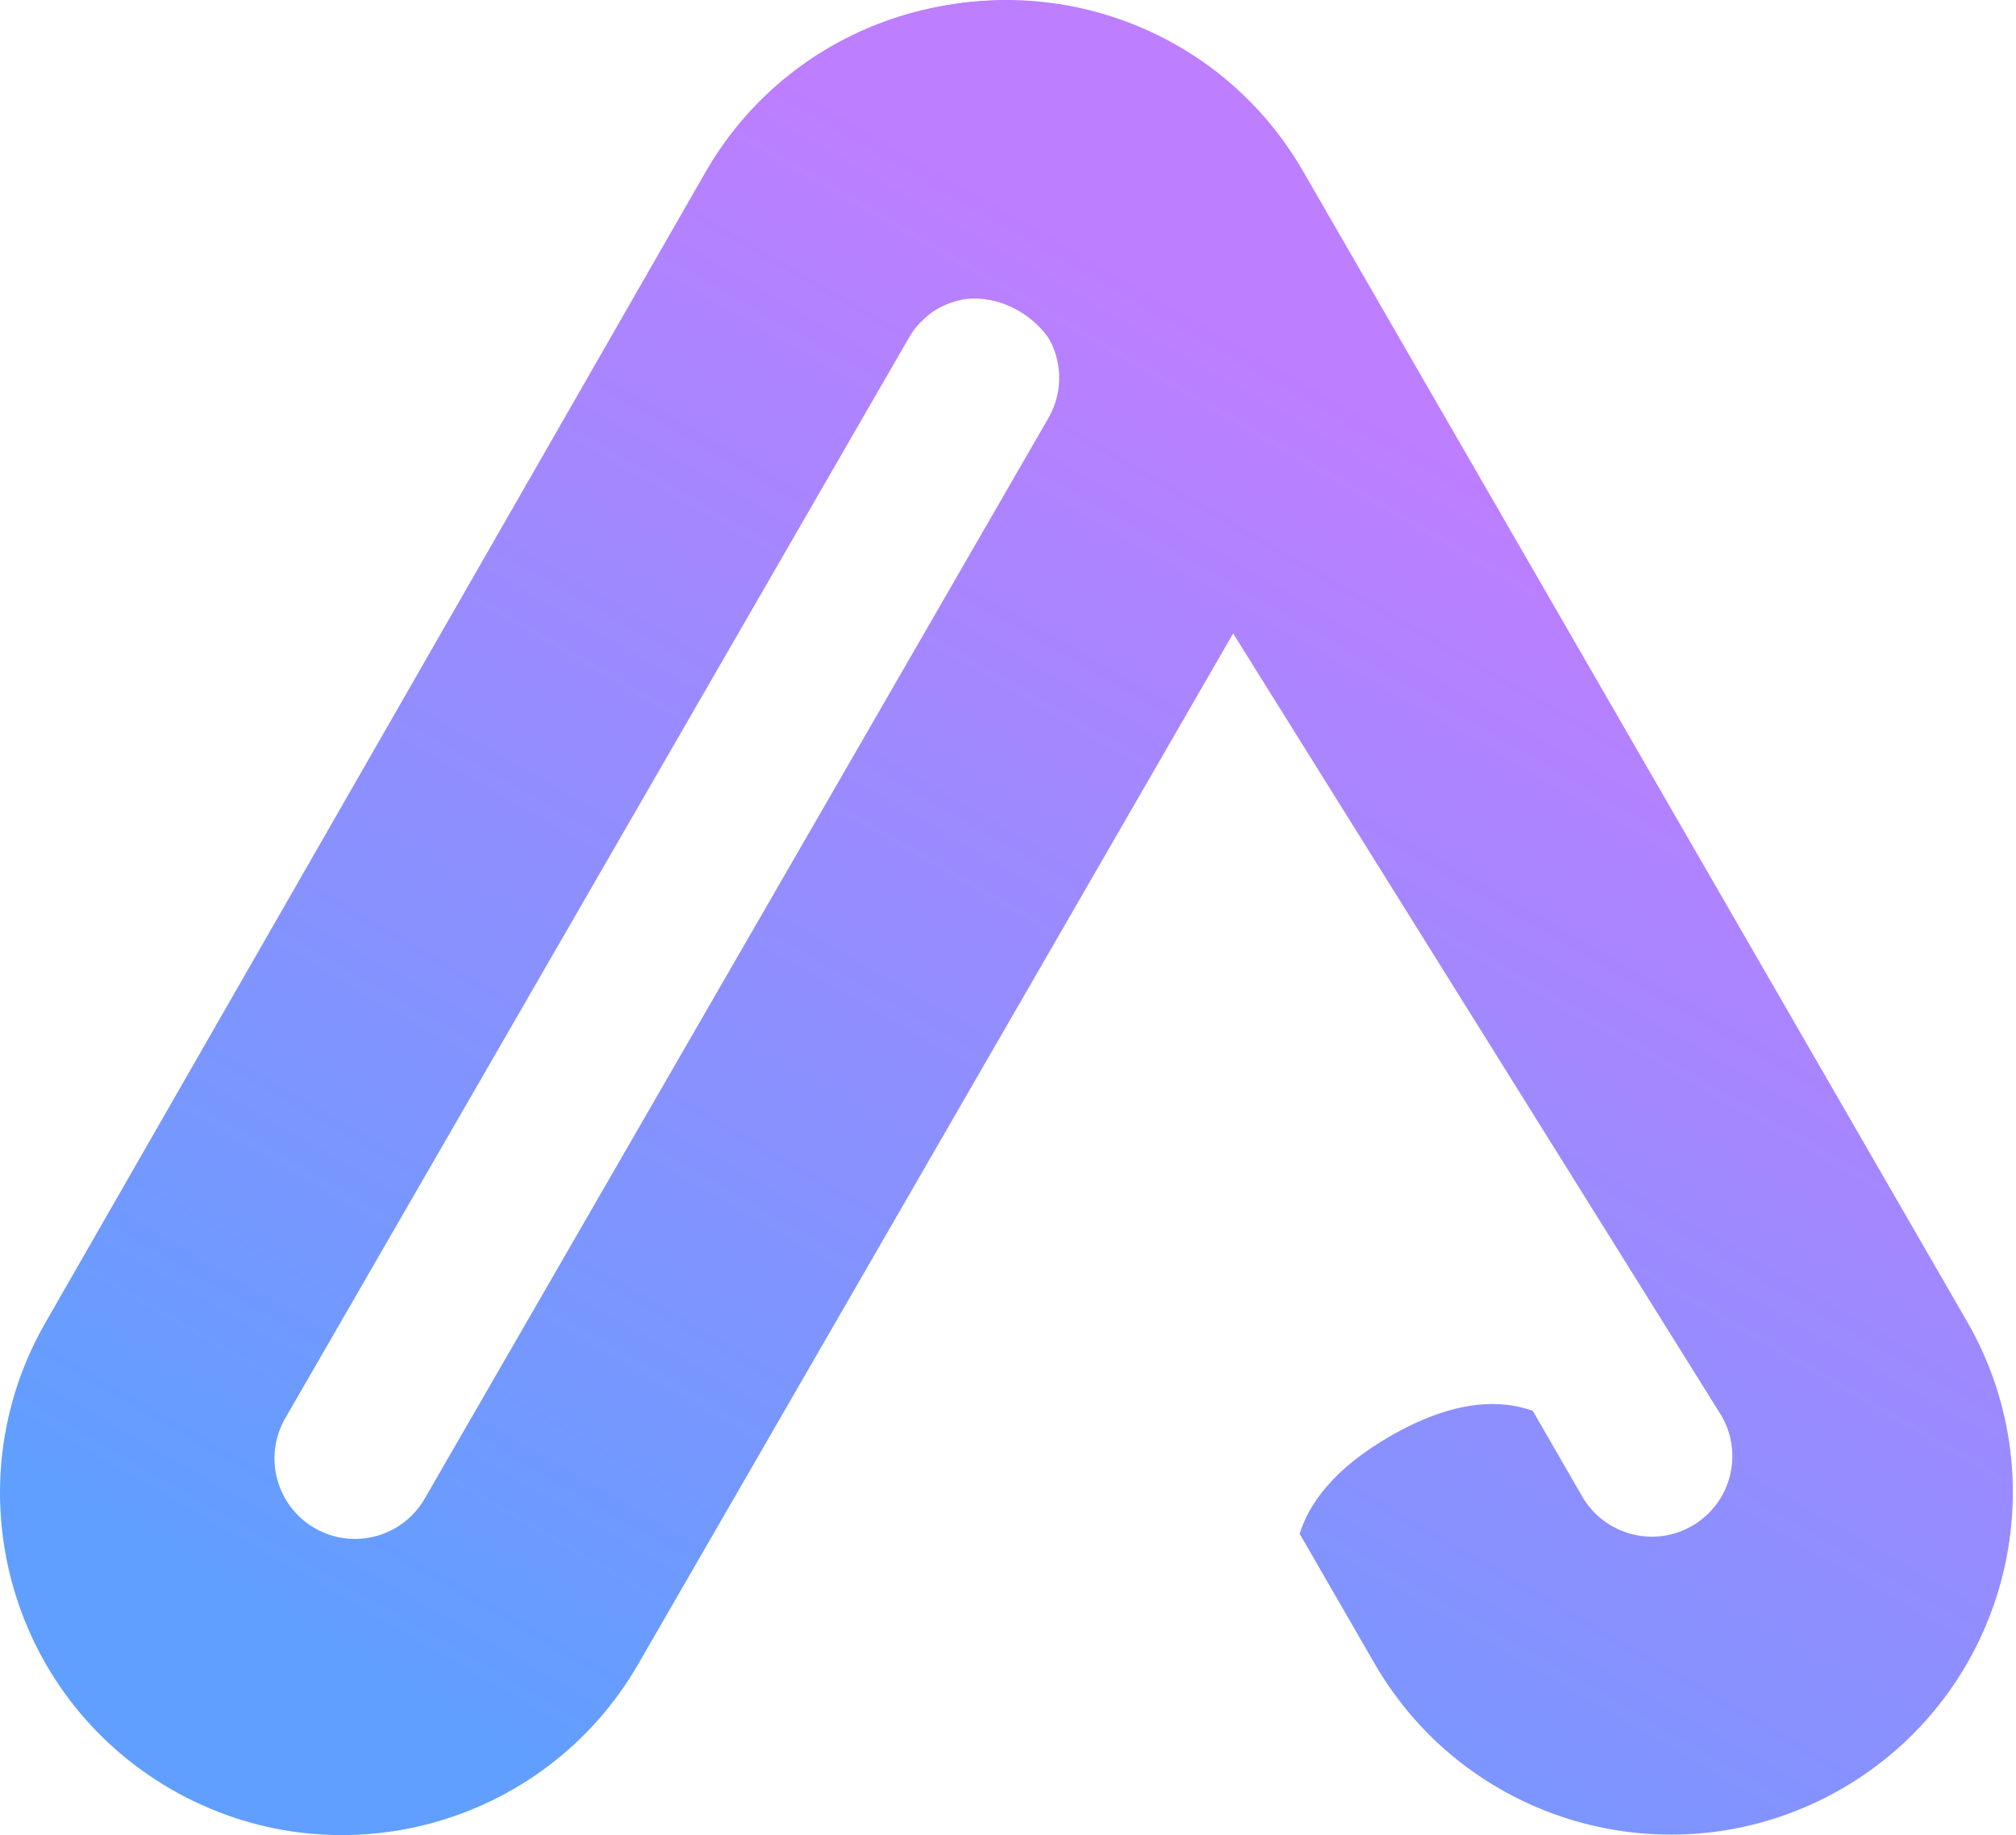
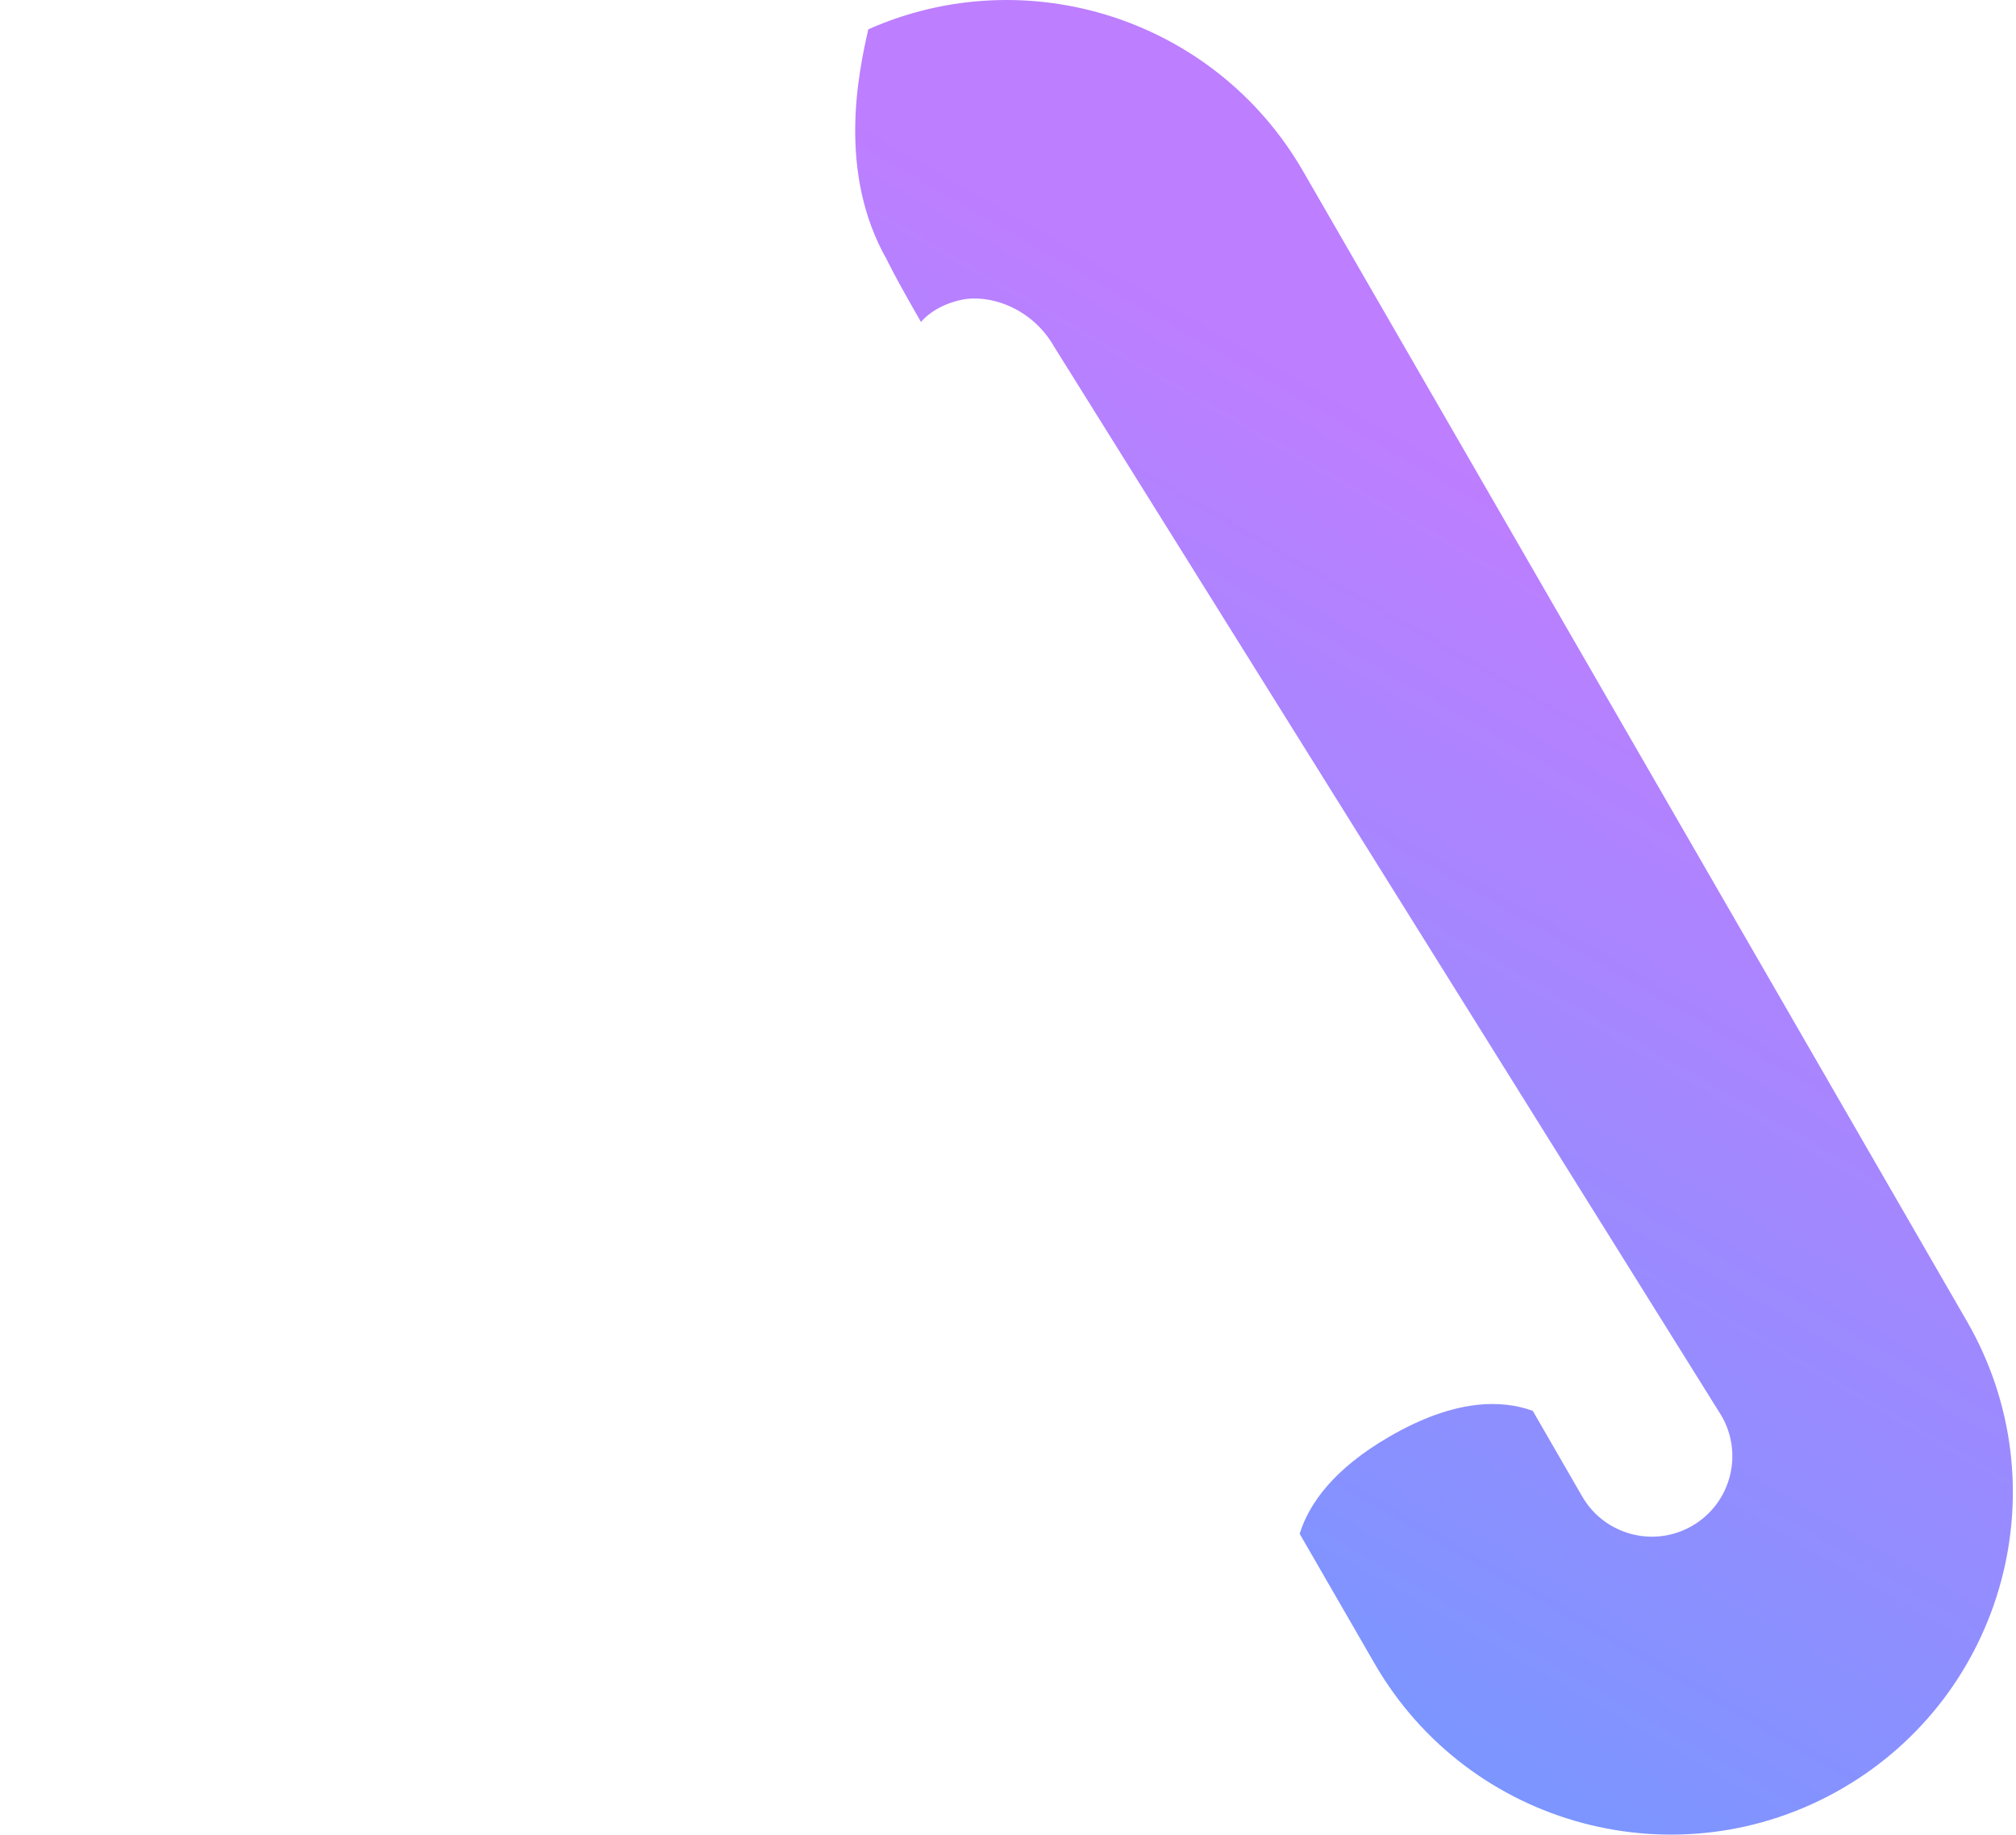
<svg xmlns="http://www.w3.org/2000/svg" width="501" height="456" viewBox="0 0 501 456" fill="none">
-   <path d="M292.514 11.52C333.169 34.992 347.099 86.977 323.627 127.632L158.627 413.42C135.155 454.075 83.169 468.004 42.514 444.532C1.86 421.06 -12.07 369.075 11.402 328.42L175.402 42.632C198.874 1.977 250.86 -11.952 292.514 11.52ZM260.538 103.88C266.06 94.314 262.784 82.082 253.218 76.56C243.652 71.037 231.42 74.315 225.897 83.881L70.897 352.348C65.374 361.914 68.652 374.146 78.217 379.669C87.783 385.191 100.015 381.914 105.538 372.348L260.538 103.88Z" fill="url(#paint0_linear_19_2)" />
  <path d="M215.784 7.287C255.012 -10.141 301.873 4.508 323.816 42.514L488.816 328.302C512.288 368.956 498.358 420.942 457.703 444.414C417.048 467.886 365.063 453.957 341.591 413.302L322.982 381.07C325.301 373.605 331.415 364.937 345.401 356.862C361.558 347.534 373.148 347.7 380.916 350.532L393.189 371.788C398.711 381.354 410.943 384.632 420.509 379.109C430.075 373.586 433.352 361.354 427.829 351.788L261.883 86C256.36 76.434 245.883 73 238.883 74.5C231.883 76 228.883 80 228.883 80C222.13 68.309 220.383 64.5 220.383 64.5C207.997 42.745 213.369 17.922 215.784 7.287Z" fill="url(#paint1_linear_19_2)" />
  <defs>
    <linearGradient id="paint0_linear_19_2" x1="297" y1="-1.1384e-05" x2="65" y2="402.5" gradientUnits="userSpaceOnUse">
      <stop offset="0.144" stop-color="#BD7EFF" />
      <stop offset="1" stop-color="#609FFF" />
    </linearGradient>
    <linearGradient id="paint1_linear_19_2" x1="297" y1="-1.1384e-05" x2="65" y2="402.5" gradientUnits="userSpaceOnUse">
      <stop offset="0.144" stop-color="#BD7EFF" />
      <stop offset="1" stop-color="#609FFF" />
    </linearGradient>
  </defs>
</svg>